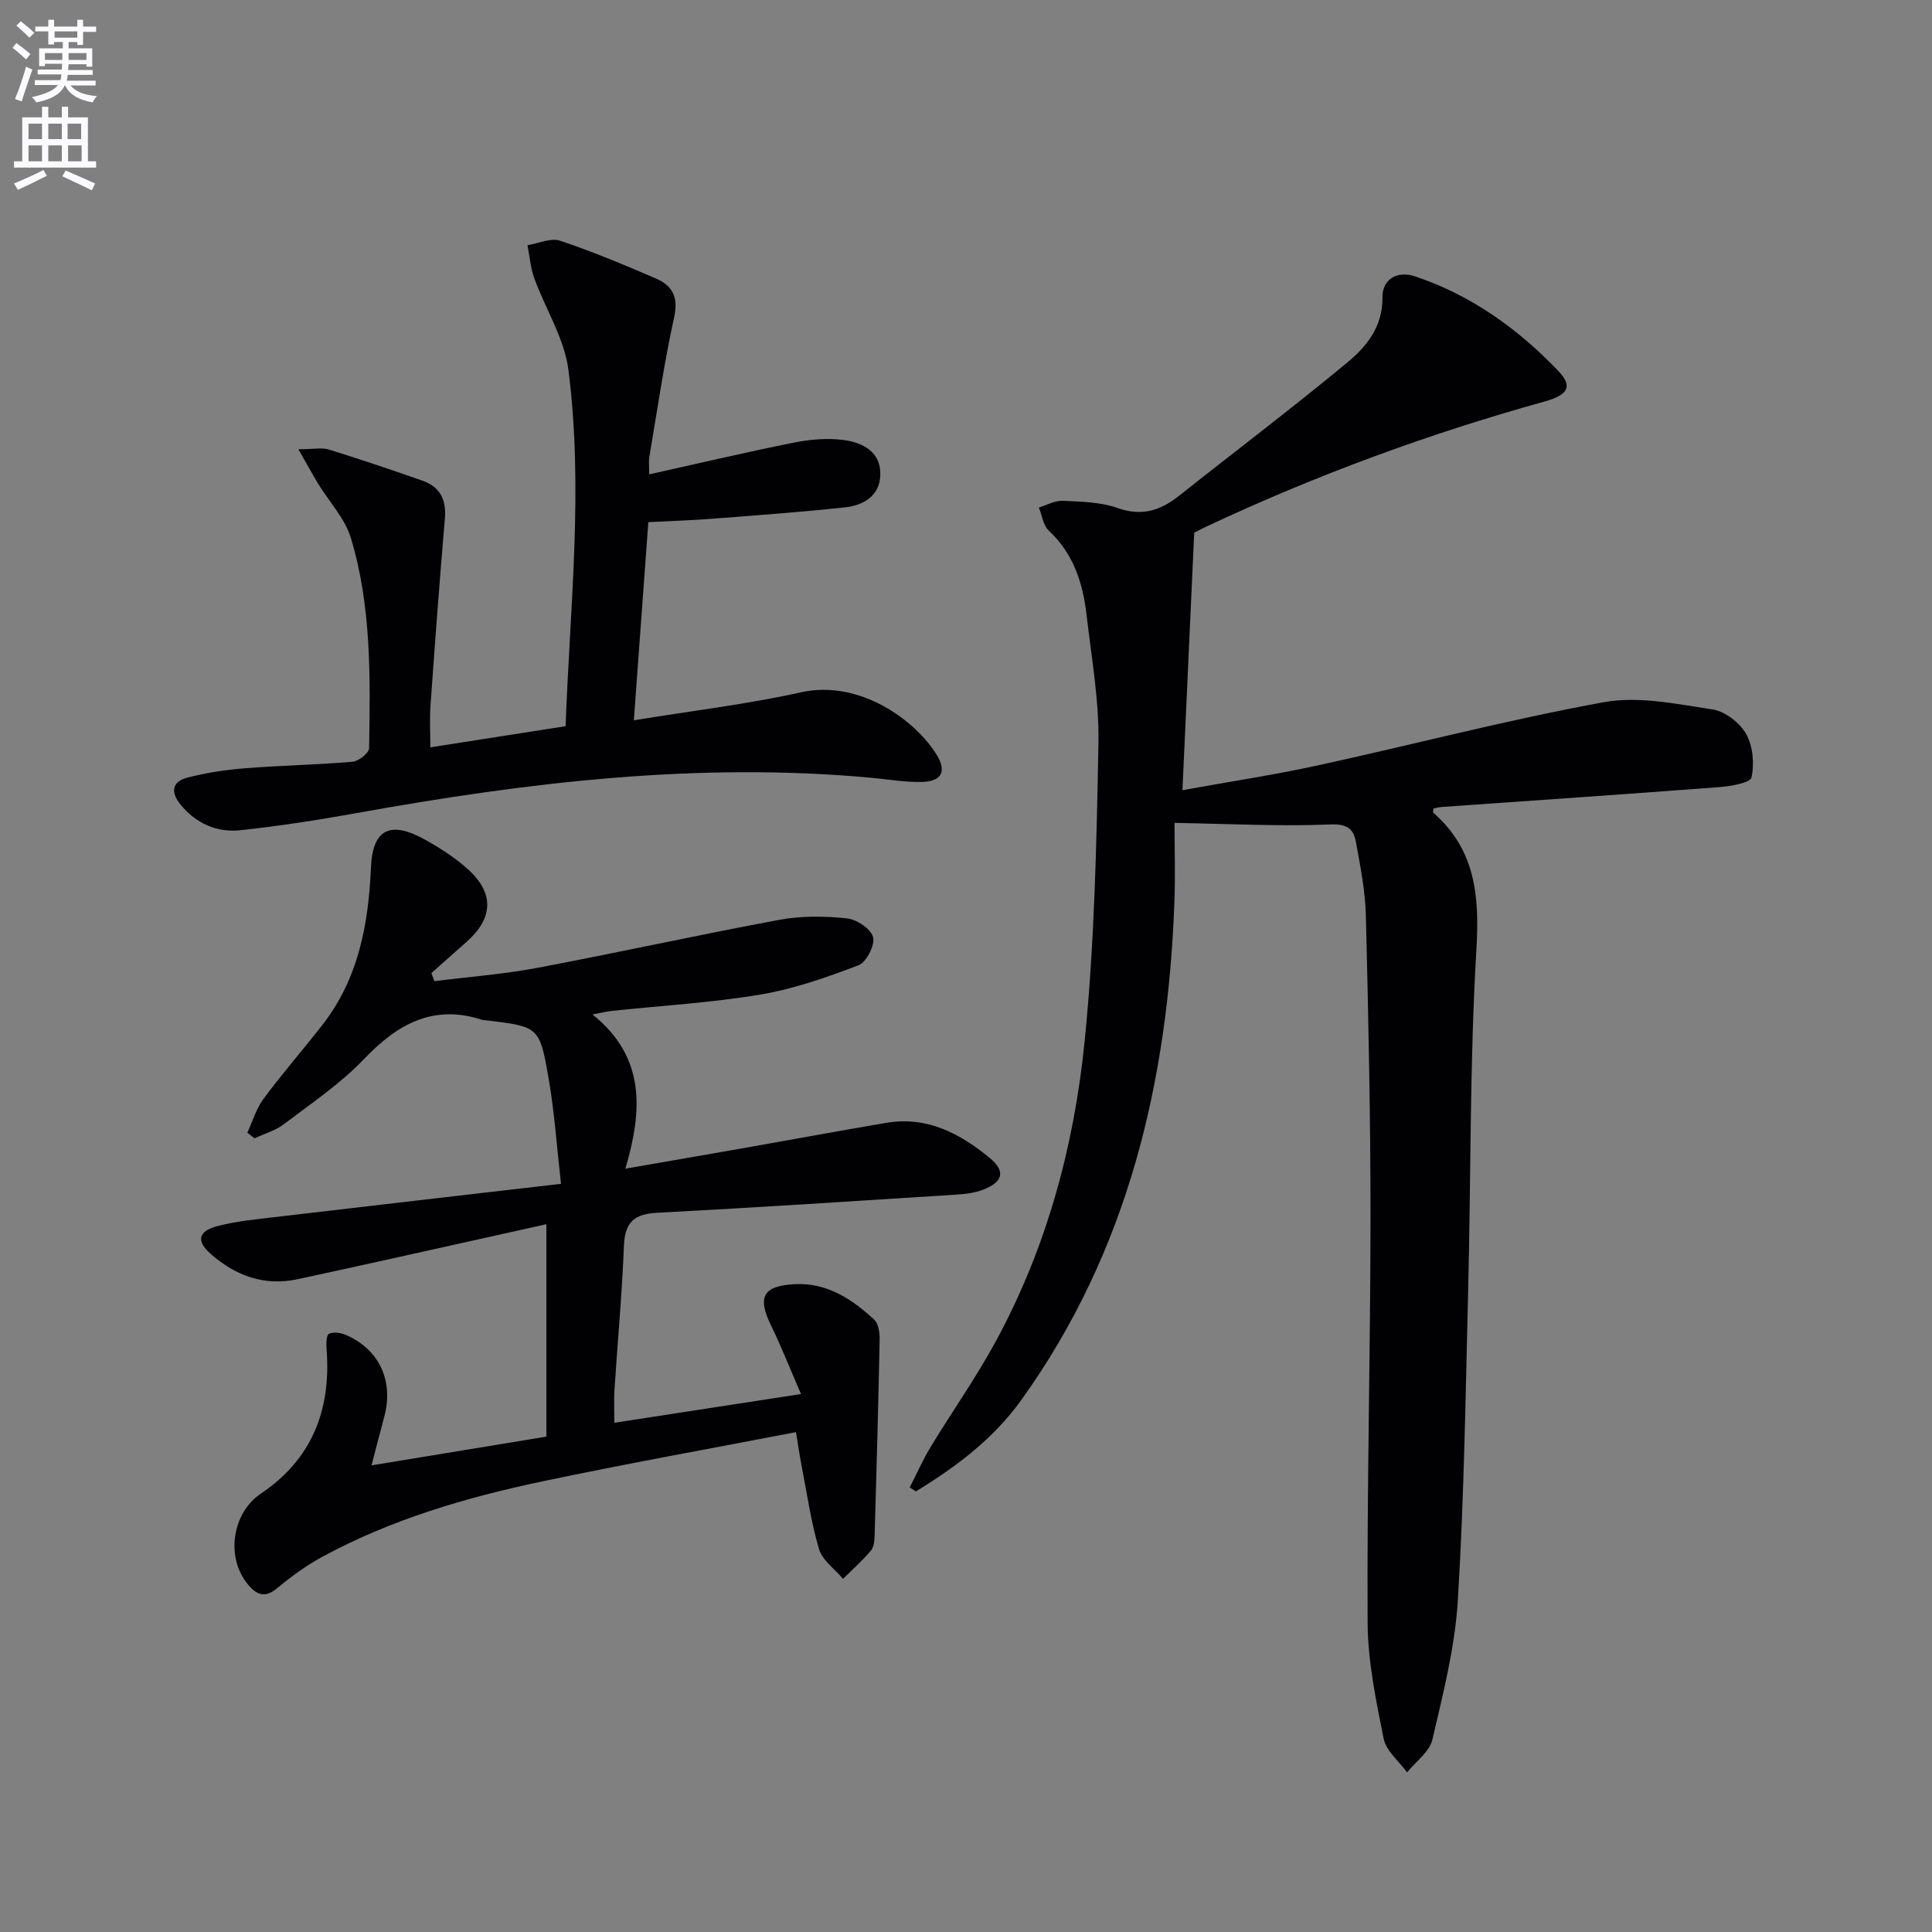
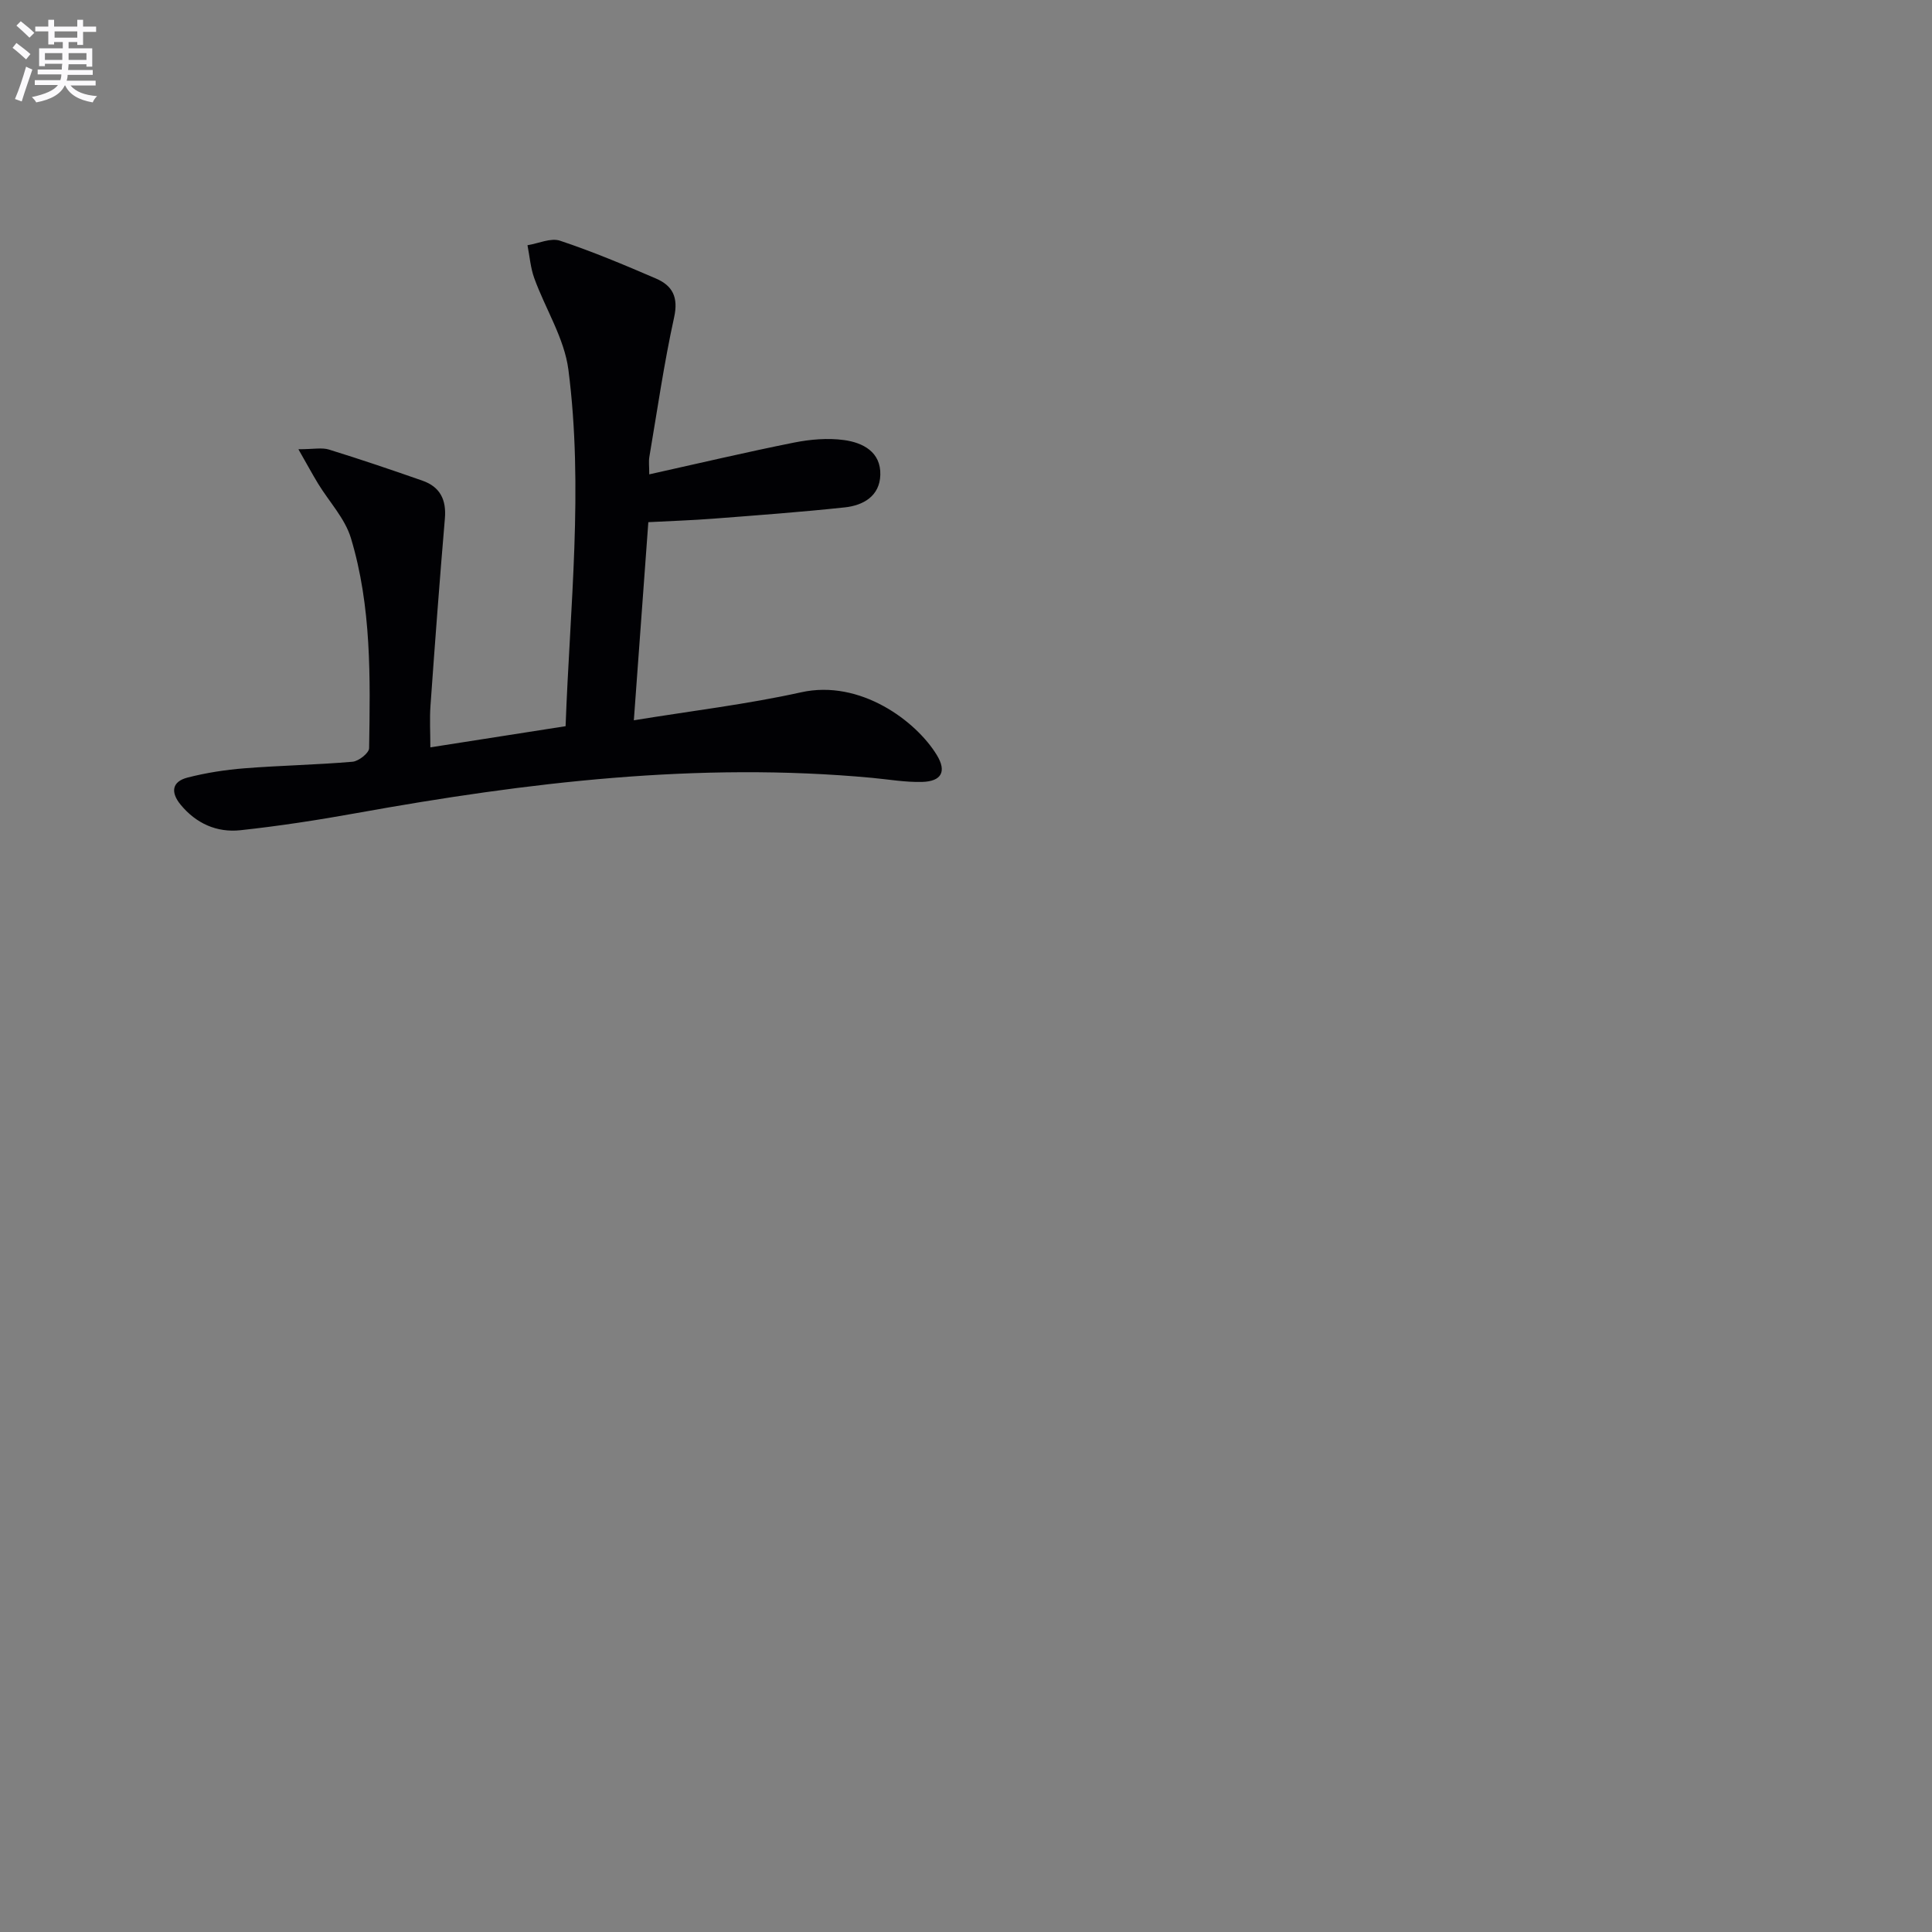
<svg xmlns="http://www.w3.org/2000/svg" enable-background="new 0 0 400 400" viewBox="0 0 400 400">
  <rect x="0" y="0" width="400" height="400" fill="#808080" stroke="none" />
  <path d="m2.6 9.9.8-1c.9.7 1.9 1.4 2.9 2.3l-.9 1.1c-1.1-1-2-1.8-2.8-2.4zm.5 10.6c.9-2.1 1.6-4.3 2.3-6.7.4.2.8.4 1.3.6-.7 2.1-1.5 4.3-2.2 6.6zm.3-15.2.9-.9c1 .8 2 1.6 2.8 2.4l-1 1c-.9-.9-1.8-1.7-2.7-2.5zm12.6-1.2h1.2v1.4h2.7v1.1h-2.7v2.7h-1.2v-.6h-1.8v1.3h4.9v3.8h-1.2v-.5h-3.7c0 .4-.1.9-.1 1.2h5.1v1h-5.2c0 .5-.1.9-.2 1.2h6v1h-5.2c1.1 1.3 2.9 2 5.5 2.2-.4.4-.7.8-.9 1.3-2.9-.5-4.8-1.6-5.7-3.5h-.1c-.8 1.7-2.7 2.9-5.9 3.5-.2-.4-.6-.8-.9-1.1 2.8-.6 4.6-1.4 5.4-2.5h-4.8v-1h5.3c.1-.3.2-.7.2-1.2h-4.9v-1h5c0-.4 0-.8.1-1.2h-3.6v.5h-1.2v-3.7h4.9v-1.3h-1.8v.5h-1.2v-2.7h-2.7v-1h2.7v-1.4h1.2v1.4h4.8zm-6.7 8.3h3.6c0-.4 0-.9 0-1.4h-3.6zm1.9-4.6h4.8v-1.3h-4.7v1.3zm6.7 3.2h-3.7v1.4h3.7z" fill="#fbfafc" />
-   <path d="m8.7 22.1h1.3v2.2h2.8v-2.2h1.3v2.2h4.1v9.1h1.7v1.3h-17v-1.3h1.7v-9.1h4.1zm.3 13.1.7 1.2c-1.8.9-3.8 1.9-6 2.9-.2-.4-.5-.8-.8-1.3 2.3-1 4.4-1.9 6.1-2.8zm-3.1-6.4h2.8v-3.2h-2.8zm0 4.6h2.8v-3.3h-2.8zm4.1-4.6h2.8v-3.2h-2.8zm0 4.6h2.8v-3.3h-2.8zm3.6 1.9c2.1.9 4.1 1.8 6.1 2.7l-.7 1.4c-2.2-1.1-4.2-2-6.1-2.9zm3.2-9.7h-2.8v3.2h2.8zm-2.7 7.8h2.8v-3.3h-2.8z" fill="#fbfafc" />
  <g fill="#010104">
-     <path d="m243.17 170.37c0 5.01.19 10.82-.03 16.62-1.39 37.06-9.59 72.01-31.62 102.77-5.86 8.18-13.56 13.92-21.9 19.02-.42-.28-.85-.55-1.27-.83 1.44-2.81 2.72-5.72 4.36-8.42 4.4-7.25 9.31-14.21 13.36-21.64 10.57-19.38 16.29-40.47 18.48-62.19 2.07-20.47 2.48-41.13 2.87-61.72.17-8.9-1.44-17.86-2.47-26.76-.76-6.55-2.72-12.61-7.81-17.36-1.16-1.08-1.4-3.16-2.06-4.78 1.65-.5 3.32-1.47 4.95-1.39 3.8.18 7.8.23 11.32 1.48 5.04 1.79 8.89.55 12.77-2.53 11.58-9.19 23.38-18.11 34.77-27.54 4.02-3.32 7.39-7.41 7.33-13.52-.03-3.81 3.07-5.6 6.76-4.36 11.59 3.88 21.29 10.84 29.65 19.58 3.03 3.17 2.08 4.96-2.85 6.33-24.07 6.69-47.44 15.29-70.05 25.91-.9.42-1.78.9-2.48 1.25-.8 17.52-1.6 34.89-2.44 53.31 9.86-1.79 18.98-3.16 27.97-5.12 19.77-4.31 39.38-9.47 59.27-13.1 7.21-1.31 15.09.38 22.55 1.51 2.58.39 5.62 2.77 6.93 5.09 1.41 2.49 1.7 6.13 1.11 8.98-.23 1.09-4.22 1.81-6.54 1.99-19.21 1.47-38.44 2.77-57.66 4.13-.59.04-1.18.22-1.65.31-.06.54-.15.78-.08.84 8.78 7.66 9.62 17.25 8.96 28.39-1.39 23.42-1.12 46.93-1.7 70.39-.53 21.45-.84 42.92-2.14 64.33-.59 9.69-3.05 19.31-5.27 28.82-.59 2.53-3.43 4.54-5.24 6.79-1.67-2.3-4.32-4.41-4.84-6.95-1.6-7.94-3.29-16.04-3.33-24.09-.15-27.8.58-55.61.6-83.42.01-20.97-.44-41.95-.96-62.92-.13-5.11-1.14-10.23-2.07-15.28-.47-2.56-1.71-3.74-5.19-3.6-10.37.44-20.79-.12-32.36-.32z" />
-     <path d="m76.92 303.39c12.32-2.02 23.85-3.92 36.2-5.95 0-14.62 0-29.02 0-43.98-10.76 2.39-21.88 4.87-33 7.34-6.16 1.36-12.32 2.72-18.49 4.04-6.89 1.48-12.77-.67-17.94-5.17-3.08-2.68-2.75-4.74 1.33-5.82 3.82-1.01 7.82-1.38 11.77-1.85 19.46-2.3 38.92-4.53 59.36-6.9-.87-7.65-1.35-14.88-2.59-21.97-1.84-10.59-2.07-10.55-12.72-11.87-.33-.04-.68-.01-.99-.11-10.17-3.3-17.56.86-24.5 8.13-4.9 5.13-10.94 9.19-16.63 13.51-1.74 1.32-4.01 1.94-6.03 2.89-.49-.39-.99-.78-1.48-1.17 1.09-2.35 1.83-4.96 3.34-7 3.86-5.21 8.13-10.11 12.13-15.22 7.5-9.6 9.6-20.77 10.12-32.67.35-8.12 4.12-9.74 11.28-5.73 3.17 1.77 6.31 3.79 8.96 6.23 5.33 4.9 5.03 10.04-.43 14.87-2.44 2.15-4.86 4.32-7.3 6.48.21.56.42 1.11.63 1.67 7.09-.89 14.25-1.43 21.26-2.75 16.77-3.16 33.45-6.85 50.23-9.96 4.52-.84 9.33-.77 13.92-.29 2.02.21 4.97 2.18 5.41 3.89.42 1.65-1.38 5.2-3.01 5.81-6.59 2.52-13.38 4.91-20.31 6.07-10.14 1.7-20.46 2.29-30.71 3.38-1.1.12-2.18.39-4.06.74 10.99 8.81 10.38 19.83 6.81 31.93 9.16-1.59 17.39-3.01 25.62-4.46 9.47-1.67 18.92-3.42 28.4-5.03 8.41-1.43 15.27 2.21 21.42 7.28 3.32 2.74 2.76 4.94-1.35 6.55-1.8.71-3.86.93-5.82 1.05-20.56 1.31-41.12 2.66-61.7 3.74-4.7.25-6.67 1.93-6.87 6.76-.39 9.96-1.31 19.91-1.96 29.86-.14 2.11-.02 4.24-.02 6.86 12.83-1.97 25.22-3.88 38.64-5.95-2.25-5.18-4.05-9.77-6.2-14.18-2.89-5.94-1.69-8.24 4.97-8.57 6.66-.32 11.78 3.1 16.38 7.34.89.82 1.16 2.7 1.13 4.08-.26 13.48-.64 26.95-1.03 40.43-.03 1.13-.12 2.53-.77 3.31-1.76 2.09-3.83 3.92-5.78 5.85-1.72-2.04-4.28-3.84-4.98-6.18-1.68-5.7-2.51-11.66-3.65-17.52-.37-1.91-.64-3.84-1.11-6.67-17.83 3.43-35.24 6.55-52.55 10.2-15.77 3.33-31.22 7.86-45.5 15.6-3.34 1.81-6.47 4.1-9.4 6.53-2.45 2.03-4.11 1.42-5.9-.66-4.78-5.55-3.48-14.88 2.56-18.94 10.56-7.11 14.53-17.26 13.62-29.67-.09-1.18-.11-3.13.47-3.42.97-.47 2.59-.19 3.7.31 6.84 3.08 9.74 9.59 7.74 16.93-.82 3.03-1.58 6.04-2.62 10z" />
    <path d="m134.23 108.11c-1.01 13.76-1.97 26.96-3 41.02 11.92-1.95 23.41-3.31 34.65-5.8 12.23-2.71 23.82 5.97 28.1 13.03 2.03 3.35.99 5.42-3.08 5.53-3.46.09-6.94-.53-10.41-.85-35.93-3.33-71.33.93-106.6 7.29-8 1.44-16.05 2.69-24.13 3.56-4.85.52-9.14-1.38-12.35-5.27-2.12-2.57-1.85-4.8 1.44-5.64 3.83-.98 7.8-1.6 11.75-1.91 7.45-.59 14.94-.72 22.39-1.36 1.27-.11 3.42-1.81 3.43-2.8.24-14.63.51-29.34-3.77-43.51-1.23-4.07-4.51-7.52-6.8-11.28-1.19-1.96-2.28-3.98-4.07-7.11 3.15 0 4.88-.39 6.34.07 6.49 2.01 12.93 4.19 19.35 6.44 3.63 1.27 4.97 3.93 4.64 7.81-1.1 12.9-2.06 25.81-2.98 38.73-.2 2.77-.03 5.57-.03 8.67 9.56-1.5 18.53-2.9 28-4.38.9-24.74 3.74-49.29.58-73.81-.84-6.5-4.76-12.58-7.06-18.93-.79-2.17-.96-4.56-1.41-6.84 2.27-.36 4.82-1.58 6.75-.93 6.75 2.25 13.34 5.02 19.88 7.84 3.4 1.47 4.65 3.86 3.73 8.02-2.1 9.55-3.49 19.26-5.13 28.91-.16.92-.02 1.88-.02 3.6 10.34-2.3 20.13-4.61 29.98-6.58 3.37-.67 6.98-.98 10.35-.52 3.9.53 7.65 2.46 7.51 7.22-.13 4.38-3.51 6.31-7.37 6.72-9.08.97-18.19 1.64-27.29 2.34-4.29.33-8.59.47-13.37.72z" />
  </g>
</svg>